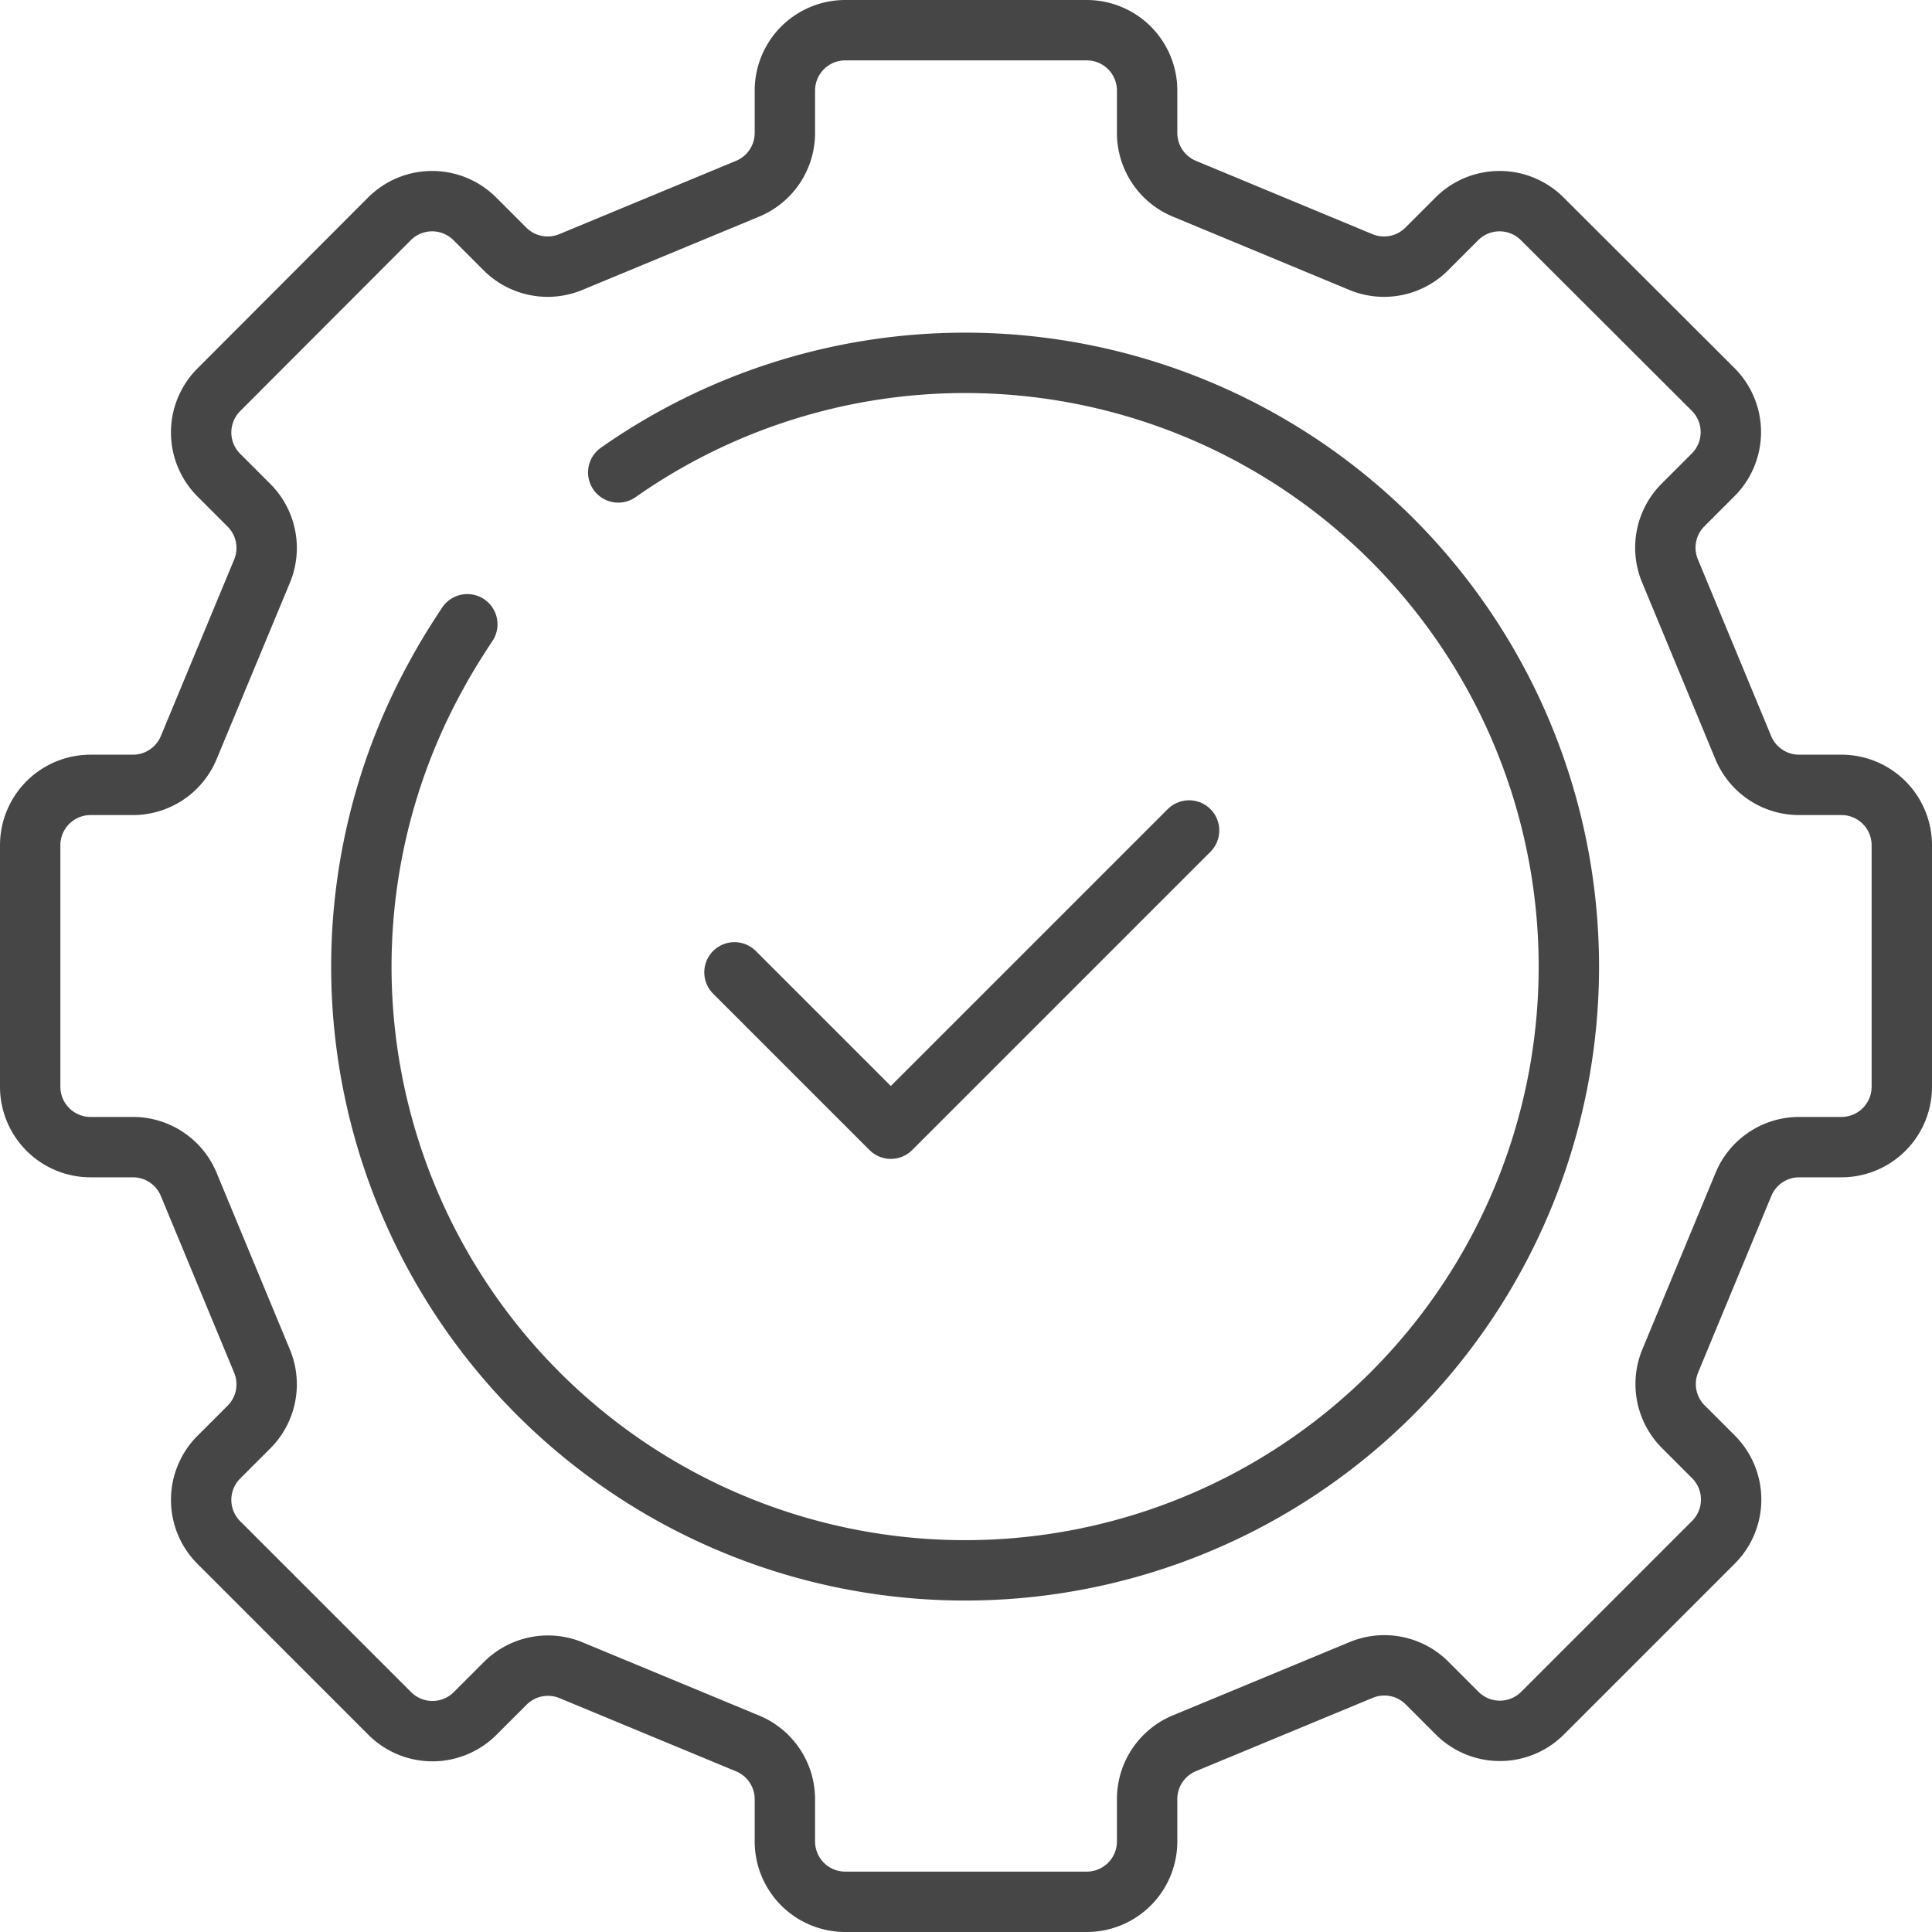
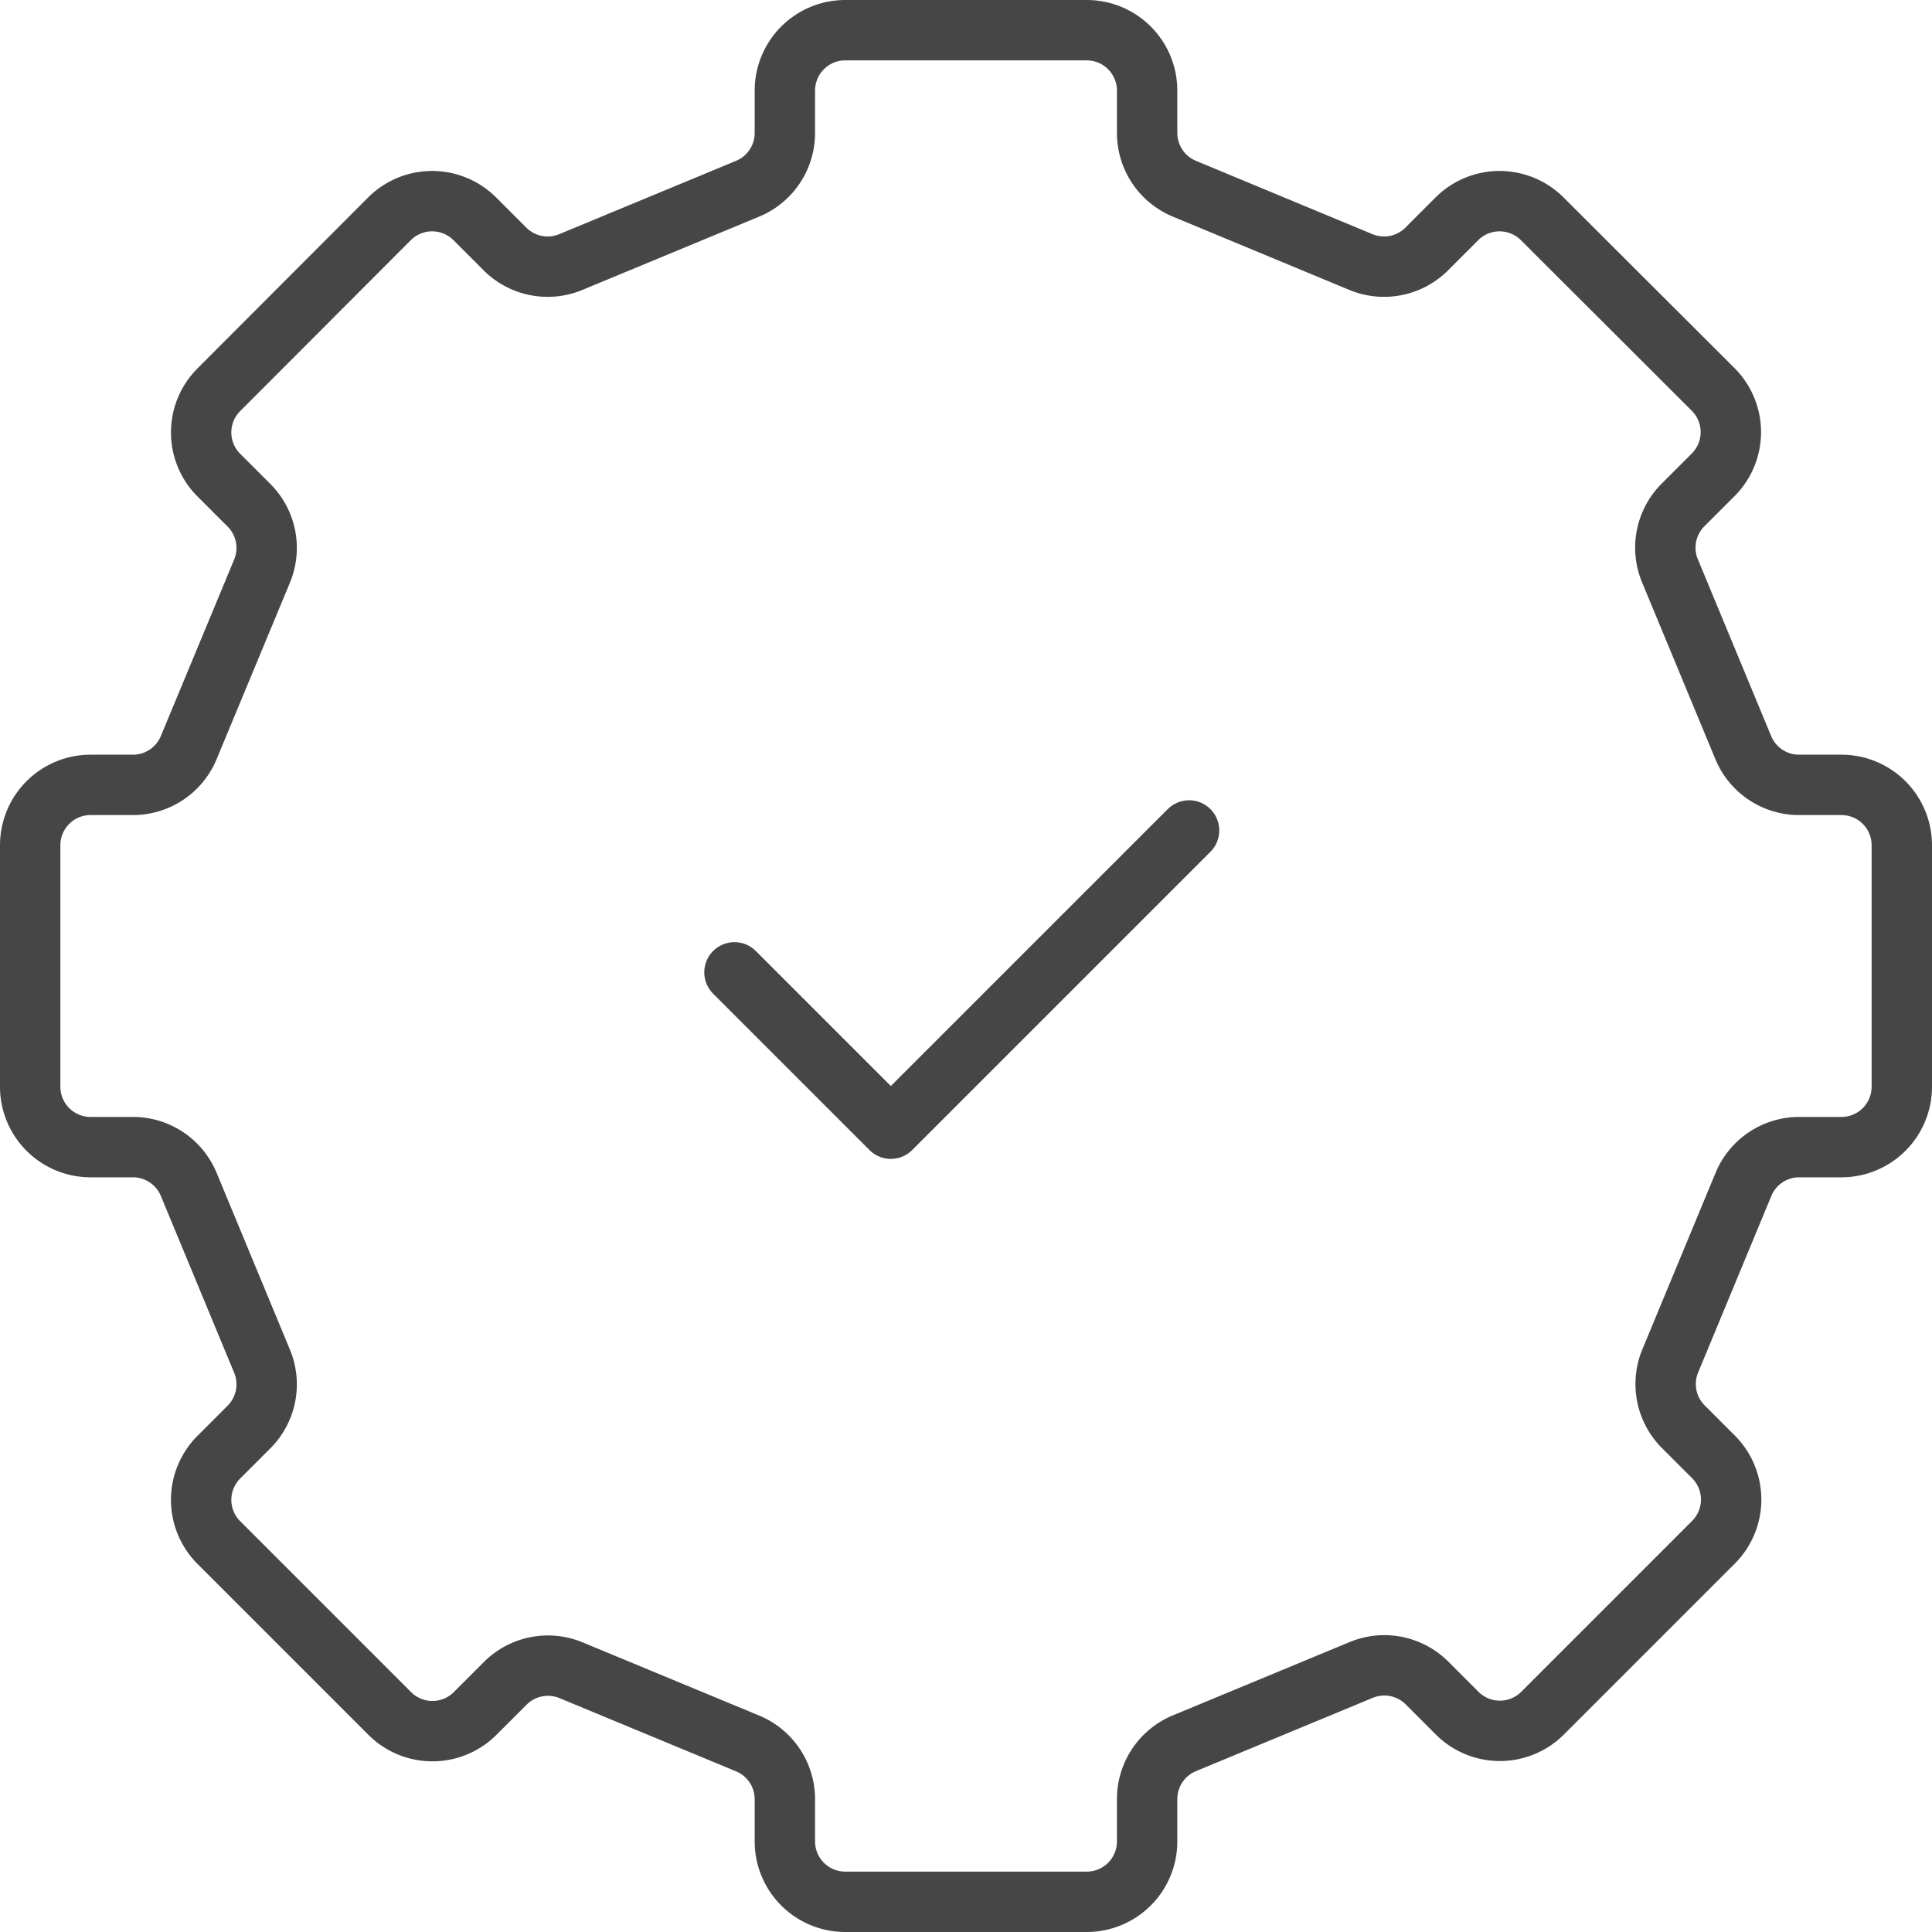
<svg xmlns="http://www.w3.org/2000/svg" id="Layer_1" data-name="Layer 1" viewBox="0 0 64 64">
  <defs>
    <style>.cls-1{fill:none;stroke:#464646;stroke-linecap:round;stroke-linejoin:round;stroke-width:2px;}</style>
  </defs>
  <g id="productivity">
    <path class="cls-1" d="M57.75,24.77l-2.43-5.86a2,2,0,0,1,.43-2.18l1-1a2,2,0,0,0,0-2.83L51.09,7.25a2,2,0,0,0-2.83,0l-1,1a2,2,0,0,1-2.18.43L39.23,6.25A2,2,0,0,1,38,4.41V3a2,2,0,0,0-2-2H28a2,2,0,0,0-2,2V4.41a2,2,0,0,1-1.23,1.84L18.91,8.68a2,2,0,0,1-2.18-.43l-1-1a2,2,0,0,0-2.83,0L7.25,12.91a2,2,0,0,0,0,2.83l1,1a2,2,0,0,1,.43,2.18L6.25,24.77A2,2,0,0,1,4.41,26H3a2,2,0,0,0-2,2v8a2,2,0,0,0,2,2H4.41a2,2,0,0,1,1.84,1.23l2.43,5.86a2,2,0,0,1-.43,2.18l-1,1a2,2,0,0,0,0,2.83l5.66,5.66a2,2,0,0,0,2.83,0l1-1a2,2,0,0,1,2.18-.43l5.86,2.43A2,2,0,0,1,26,59.59V61a2,2,0,0,0,2,2h8a2,2,0,0,0,2-2V59.59a2,2,0,0,1,1.23-1.84l5.86-2.43a2,2,0,0,1,2.18.43l1,1a2,2,0,0,0,2.83,0l5.66-5.66a2,2,0,0,0,0-2.83l-1-1a2,2,0,0,1-.43-2.18l2.43-5.86A2,2,0,0,1,59.59,38H61a2,2,0,0,0,2-2V28a2,2,0,0,0-2-2H59.59A2,2,0,0,1,57.75,24.77Z" />
-     <path class="cls-1" d="M20.48,15.65a20,20,0,1,1-6,6.67c.31-.57.65-1.11,1-1.64" />
    <polyline class="cls-1" points="24.33 32.21 29.51 37.39 39.39 27.51" />
  </g>
</svg>